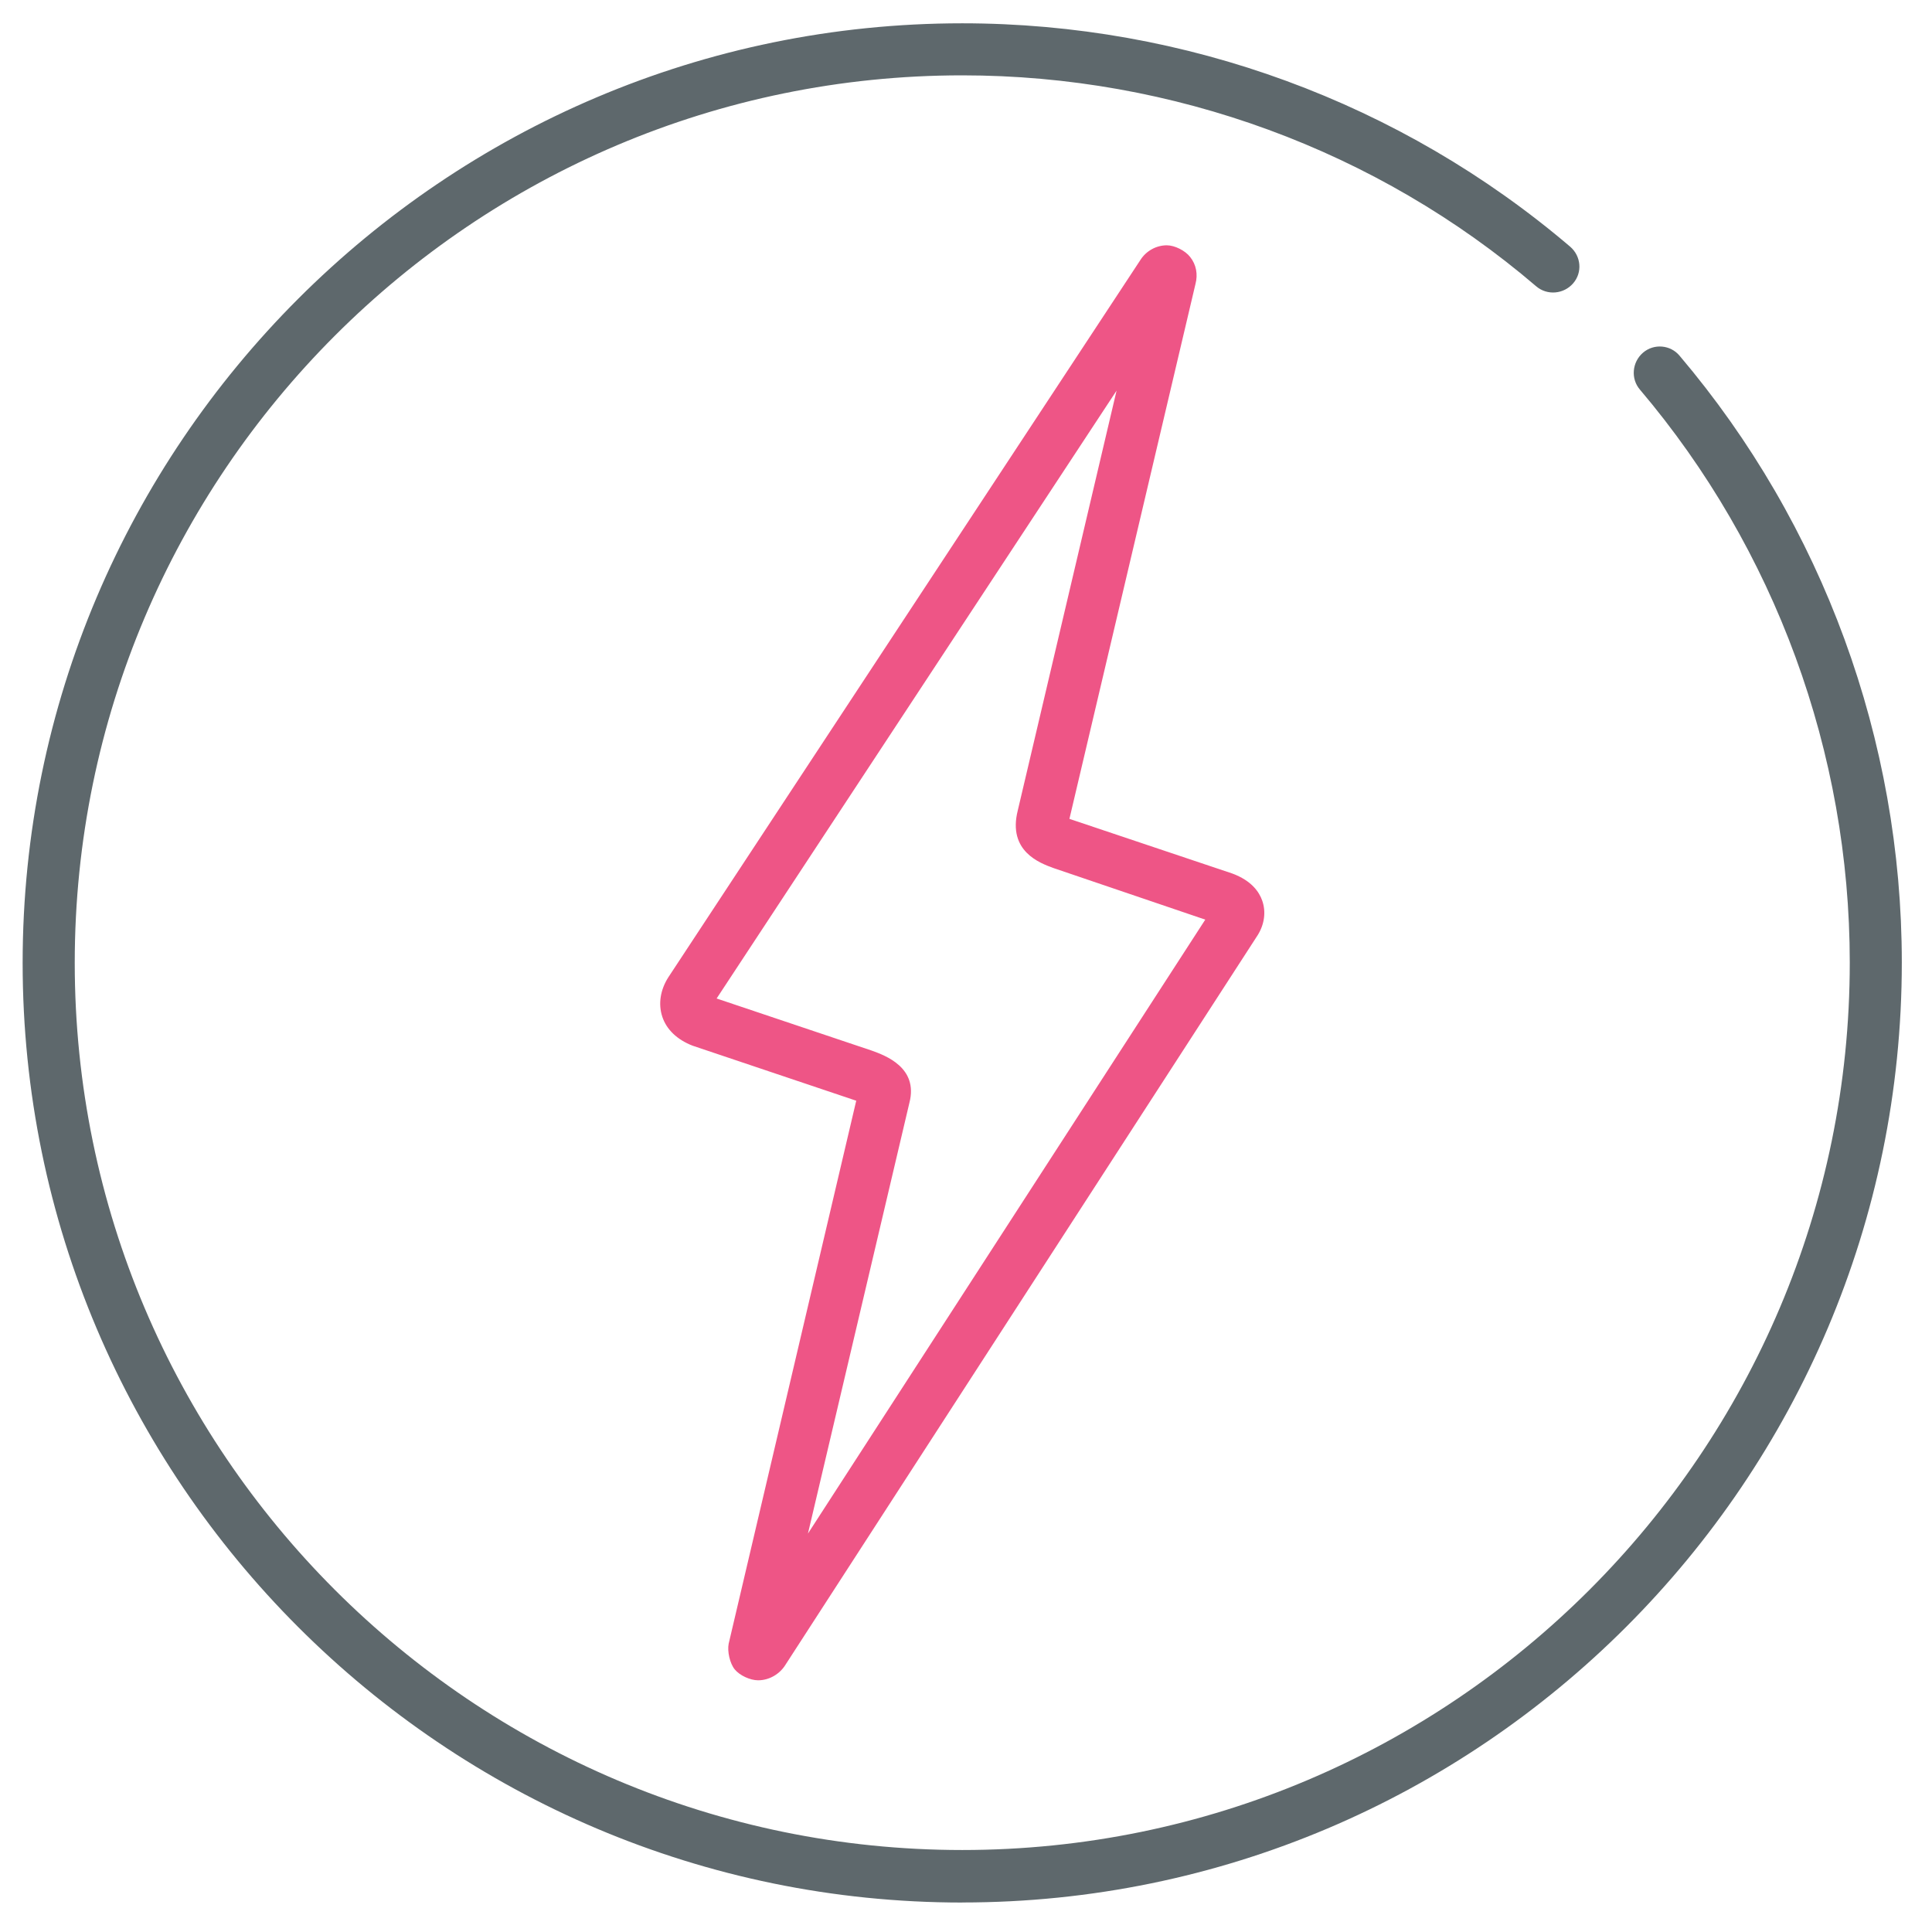
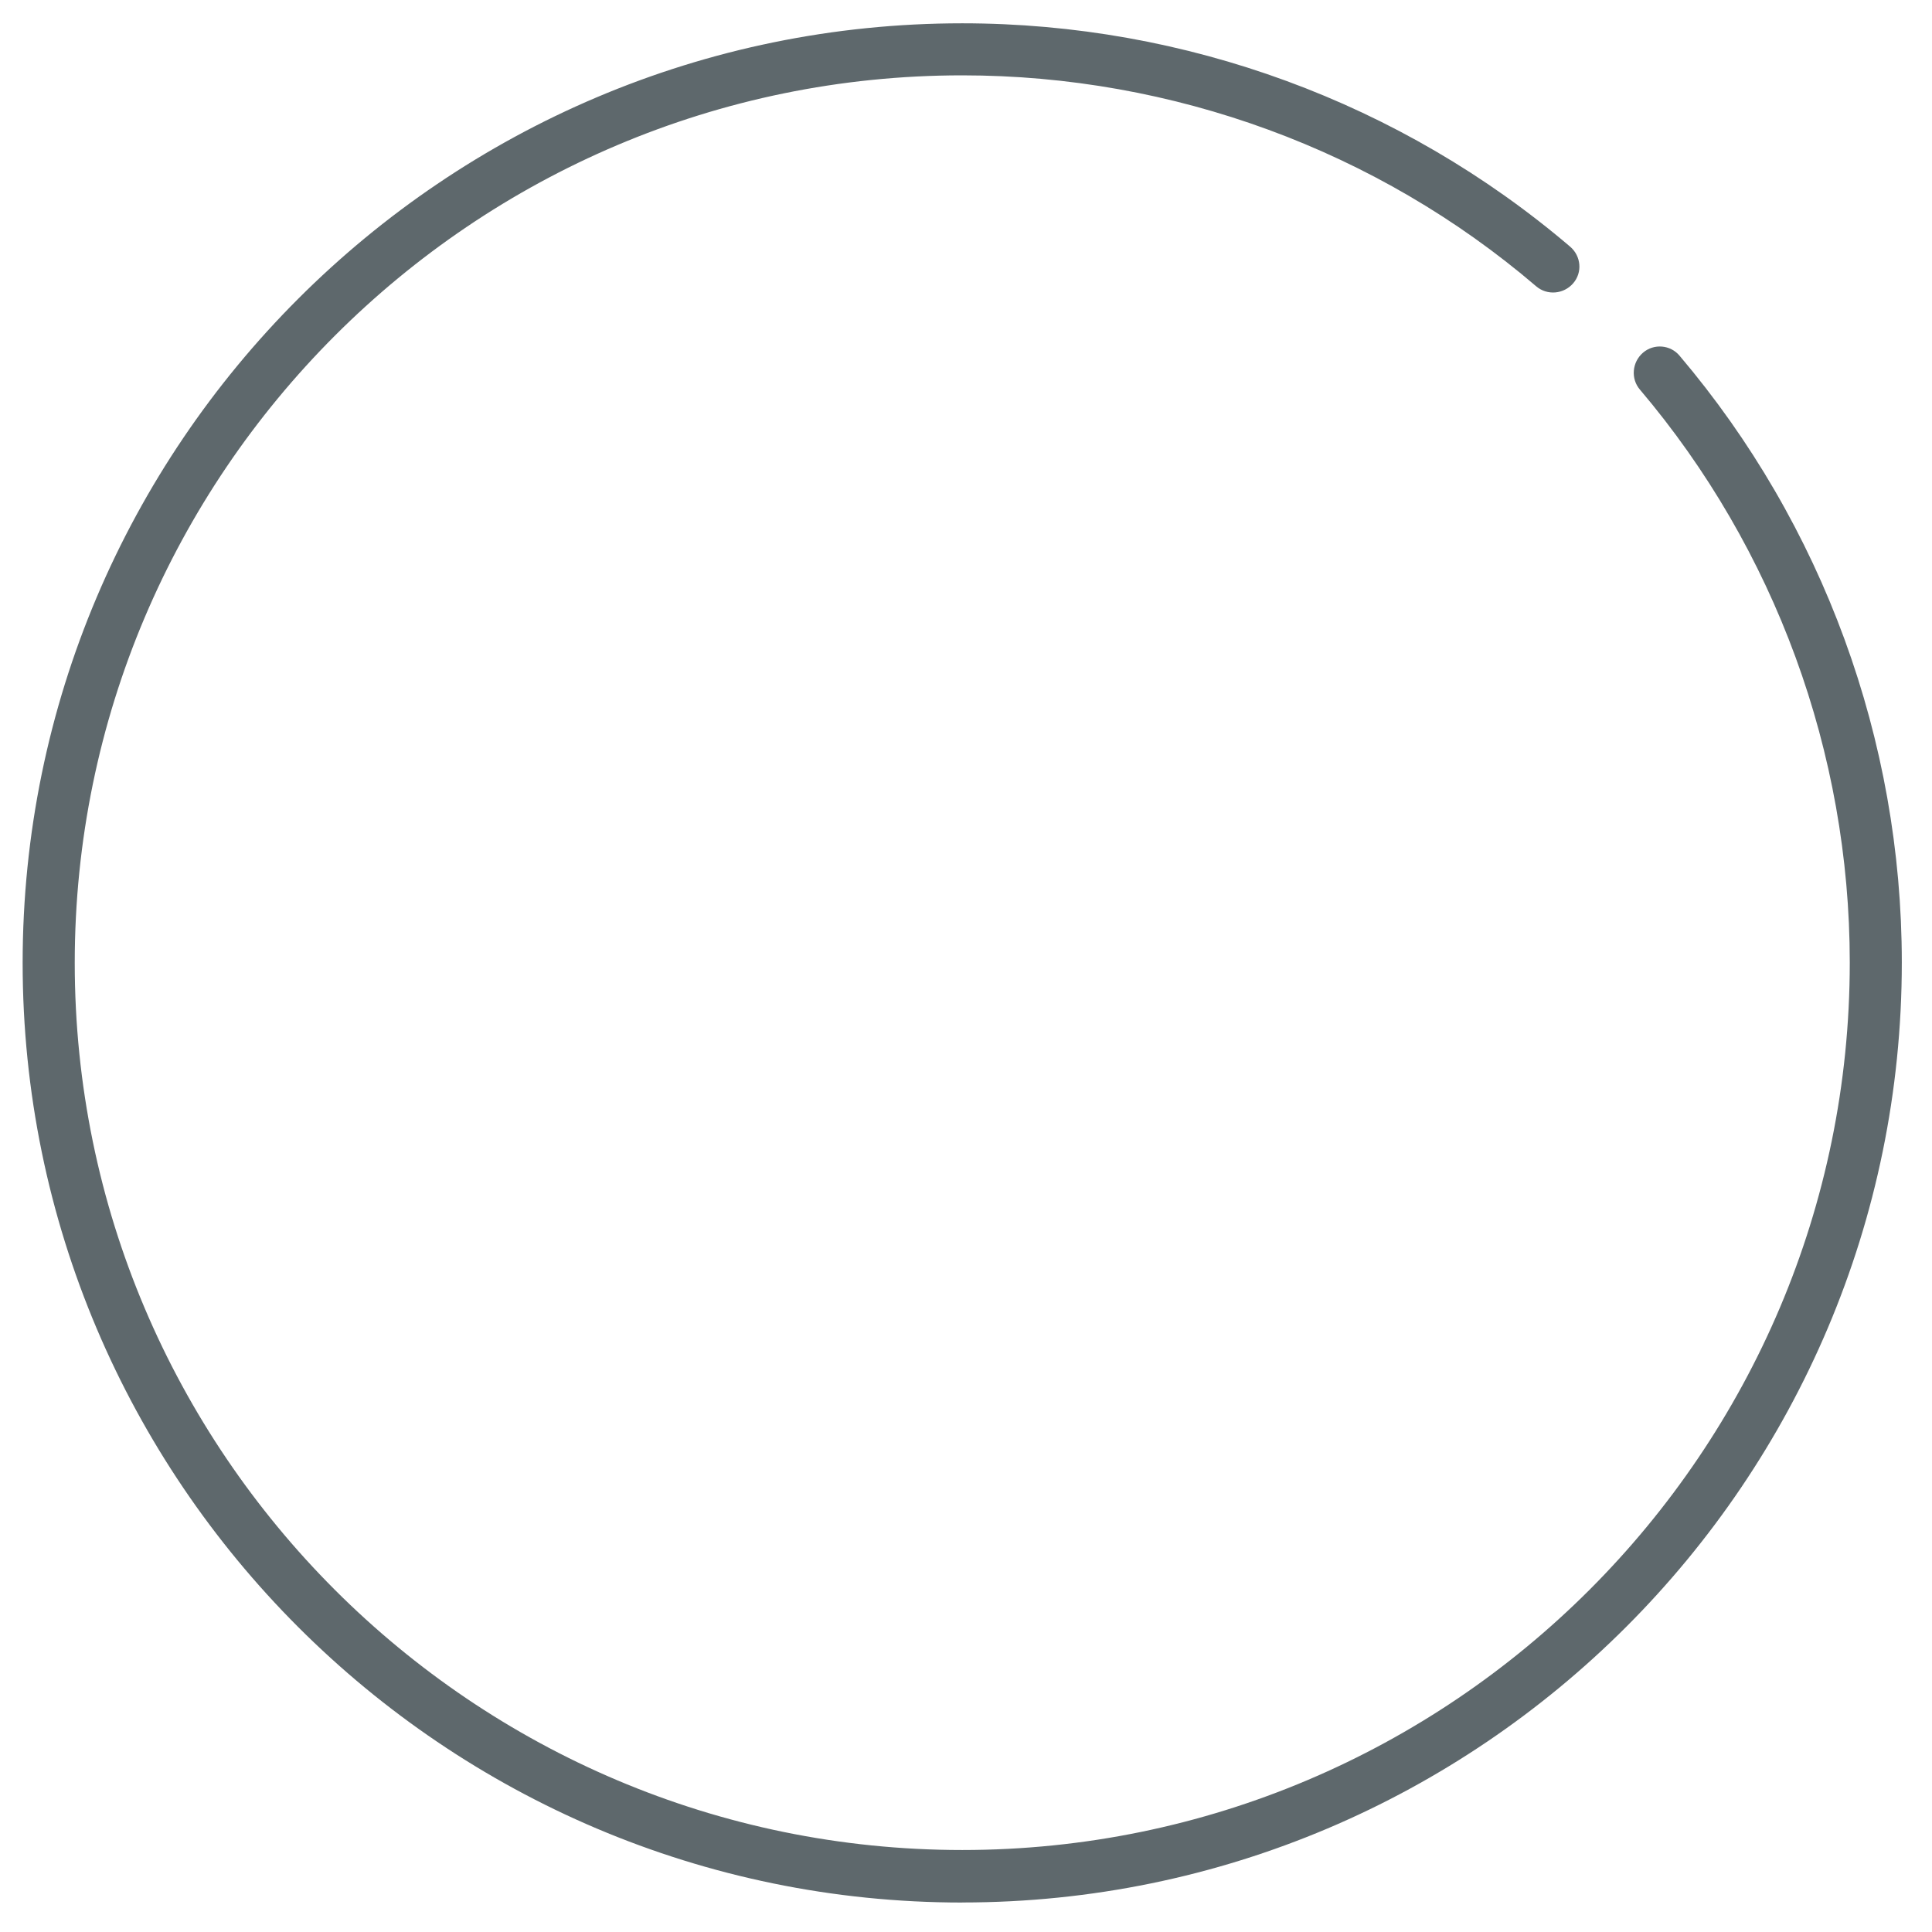
<svg xmlns="http://www.w3.org/2000/svg" version="1.1" width="32" height="32" viewBox="0 0 32 32">
  <title>flash</title>
  <path fill="#5e686c" d="M15.938 31.512c-8.581 0-15.563-6.981-15.563-15.563s6.981-15.563 15.563-15.563c3.694 0 7.269 1.313 10.069 3.7 0.181 0.156 0.206 0.425 0.050 0.606s-0.431 0.206-0.613 0.050c-2.637-2.256-6.019-3.494-9.506-3.494-8.106 0-14.7 6.594-14.7 14.7s6.594 14.694 14.7 14.694c8.106 0 14.7-6.594 14.7-14.7 0-3.475-1.238-6.85-3.475-9.488-0.156-0.181-0.131-0.456 0.050-0.612s0.456-0.131 0.606 0.050c2.375 2.8 3.681 6.369 3.681 10.050 0 8.581-6.981 15.569-15.563 15.569z" />
-   <path id="svg-ico" fill="#ee5586" d="M12.556 27.831v0c-0.131 0-0.306-0.081-0.387-0.181s-0.125-0.3-0.1-0.425l2.113-8.994c-0.006 0-0.012-0.006-0.019-0.006l-2.694-0.906c-0.256-0.1-0.431-0.269-0.5-0.481s-0.031-0.444 0.1-0.65l7.819-11.881c0.094-0.15 0.262-0.244 0.438-0.244 0.131 0 0.306 0.088 0.387 0.194 0.1 0.125 0.131 0.287 0.087 0.45l-2.087 8.856 2.7 0.906c0.319 0.119 0.444 0.306 0.494 0.45 0.063 0.181 0.038 0.387-0.075 0.569l-7.819 12.081c-0.094 0.156-0.269 0.262-0.456 0.262zM11.869 16.538l2.569 0.863c0.225 0.081 0.775 0.281 0.625 0.863l-1.681 7.137 6.581-10.169-2.519-0.856c-0.219-0.081-0.756-0.275-0.587-0.95l1.637-6.956-6.625 10.069z" />
</svg>